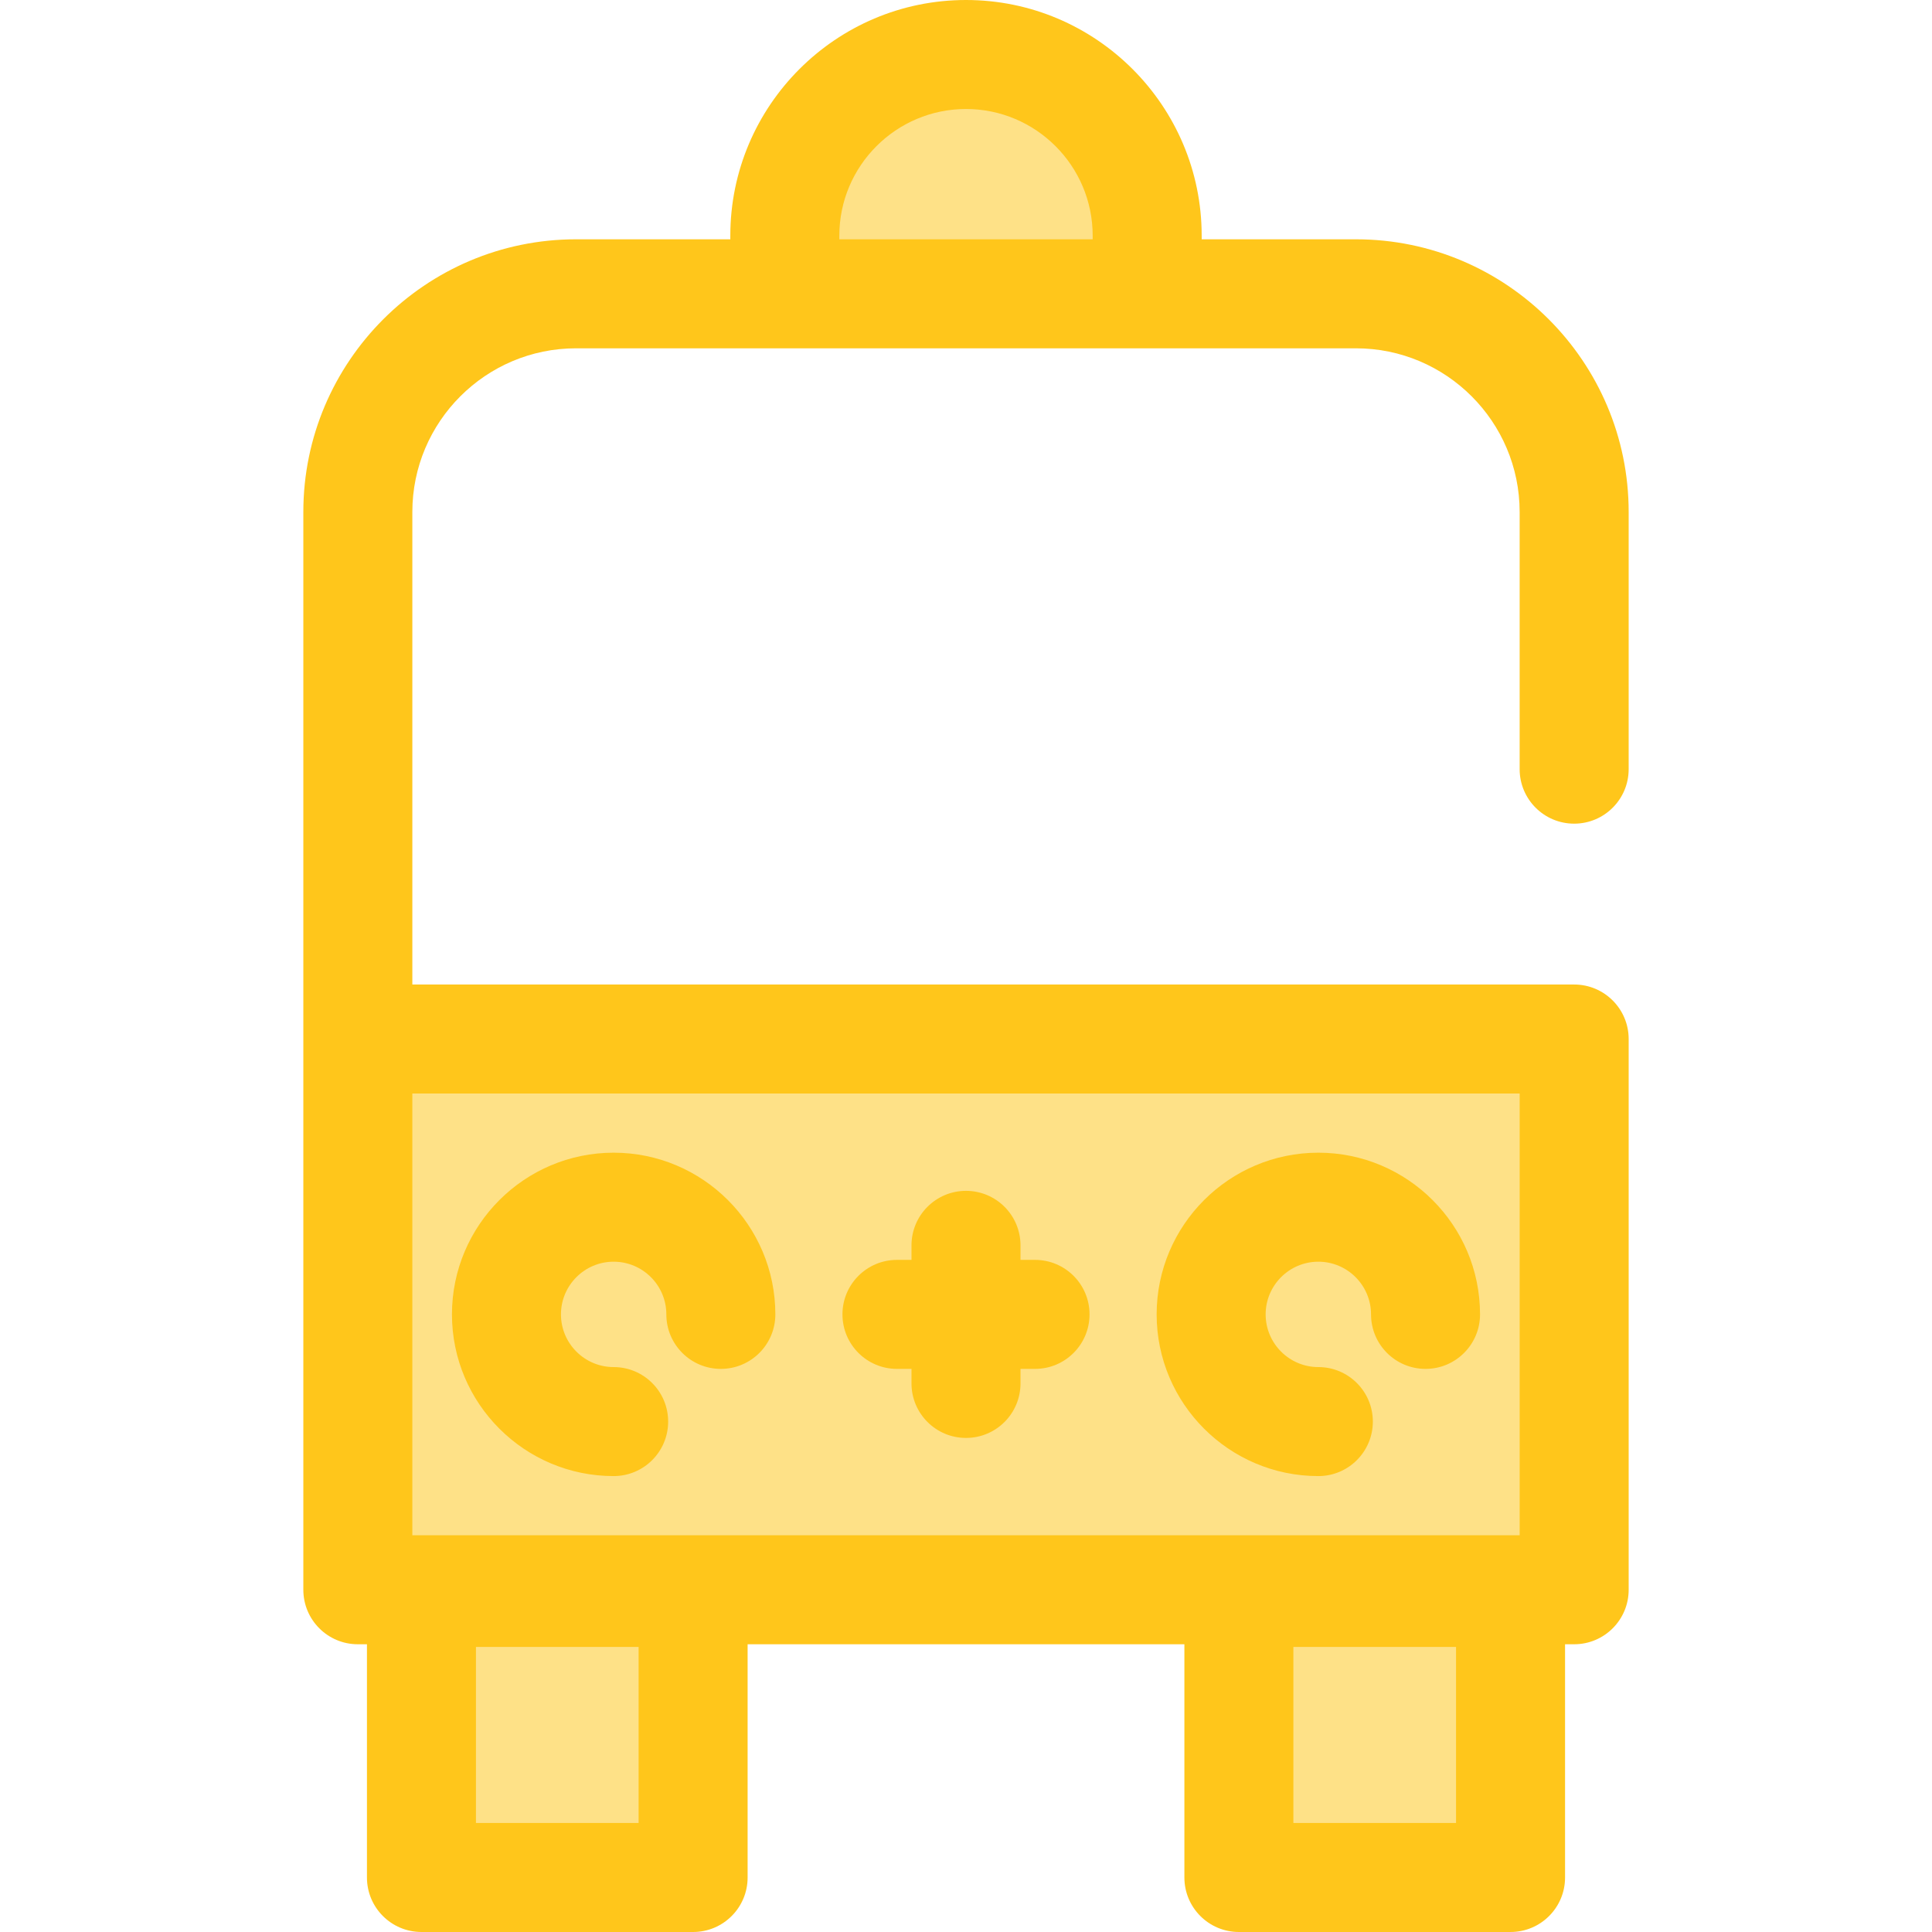
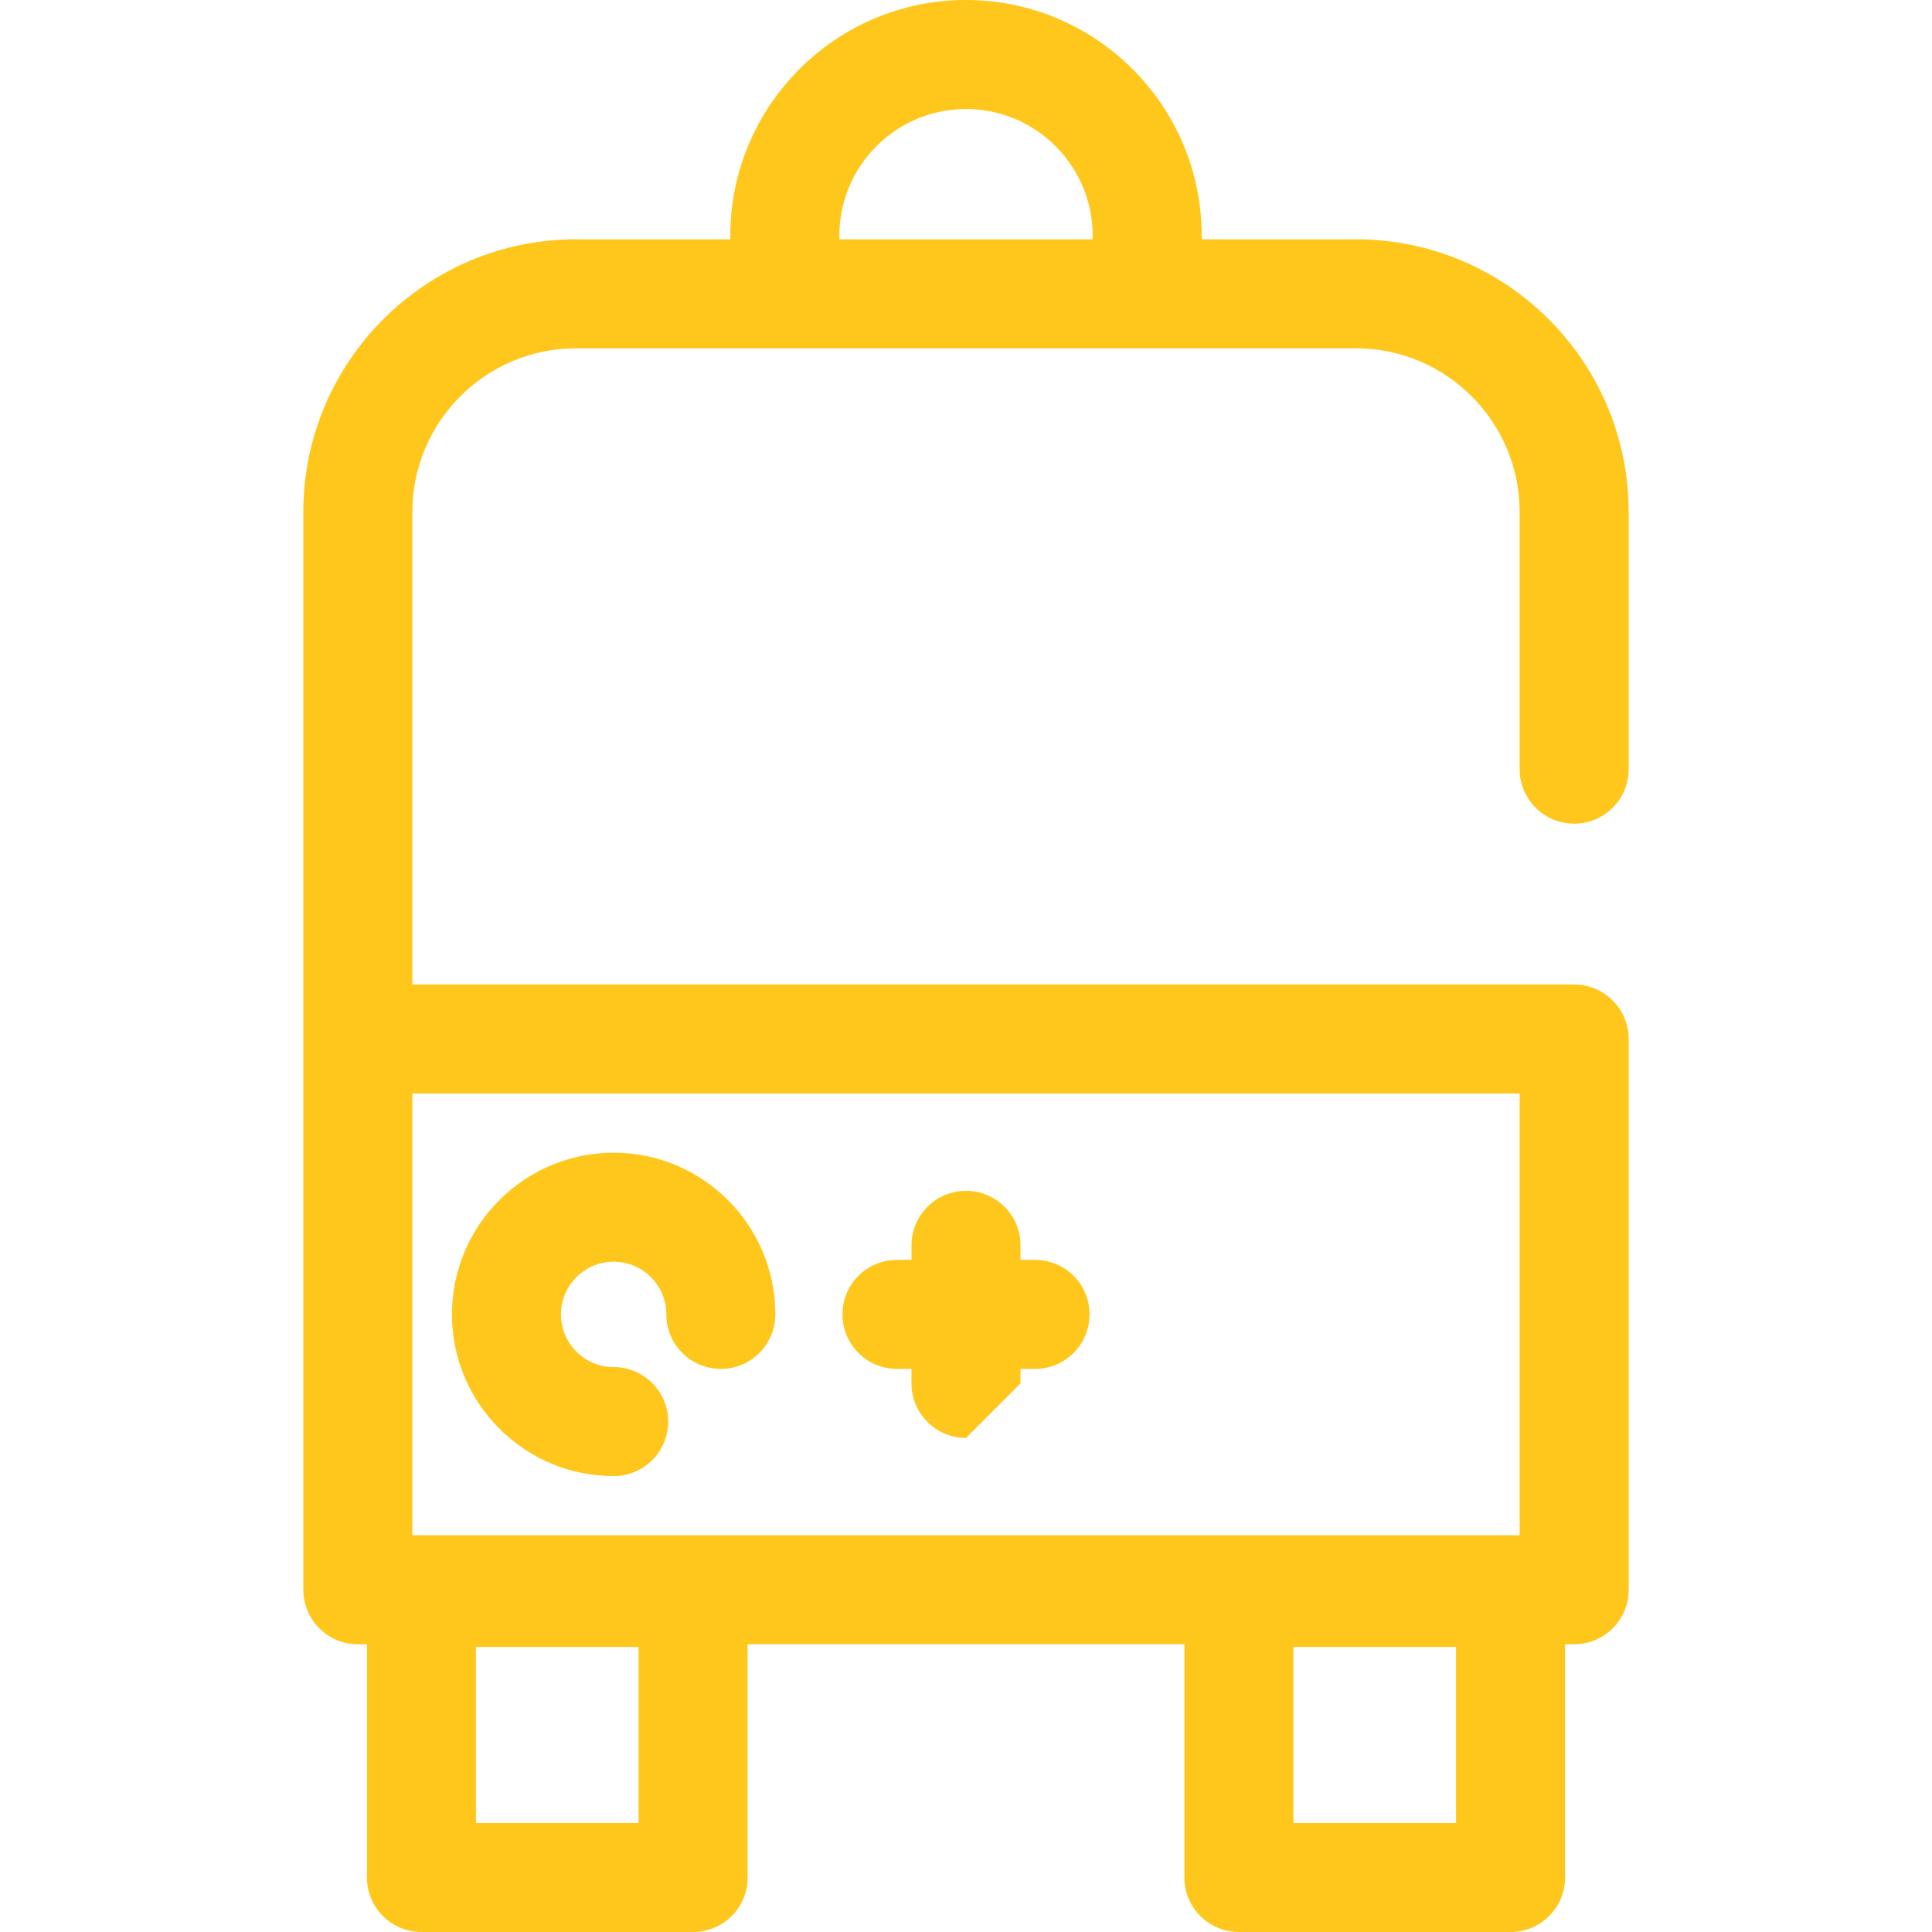
<svg xmlns="http://www.w3.org/2000/svg" version="1.1" id="Layer_1" viewBox="0 0 511.999 511.999" xml:space="preserve">
-   <rect x="94.838" y="275.342" style="fill:#FEE187;" width="322.343" height="145.955" />
  <g>
    <path style="fill:#FFC61B;" d="M162.624,391.176c-23.627,0-42.85-19.223-42.85-42.85s19.223-42.85,42.85-42.85   s42.85,19.222,42.85,42.85c0,7.977-6.467,14.444-14.444,14.444s-14.444-6.467-14.444-14.444c0-7.699-6.263-13.963-13.963-13.963   c-7.7,0-13.963,6.263-13.963,13.963s6.263,13.963,13.963,13.963c7.977,0,14.444,6.466,14.444,14.444   S170.602,391.176,162.624,391.176z" />
-     <path style="fill:#FFC61B;" d="M349.374,391.176c-23.627,0-42.85-19.223-42.85-42.85s19.222-42.85,42.85-42.85   c23.629,0,42.85,19.222,42.85,42.85c0,7.977-6.466,14.444-14.444,14.444s-14.444-6.467-14.444-14.444   c0-7.699-6.263-13.963-13.963-13.963c-7.699,0-13.963,6.263-13.963,13.963s6.263,13.963,13.963,13.963   c7.977,0,14.444,6.466,14.444,14.444S357.352,391.176,349.374,391.176z" />
  </g>
  <g>
-     <rect x="111.694" y="422.005" style="fill:#FEE187;" width="71.992" height="75.541" />
-     <rect x="328.322" y="422.005" style="fill:#FEE187;" width="71.992" height="75.541" />
-     <path style="fill:#FEE187;" d="M304.013,77.861h-96.027V62.457c0-26.517,21.497-48.014,48.014-48.014l0,0   c26.517,0,48.014,21.497,48.014,48.014v15.404H304.013z" />
-   </g>
+     </g>
  <g>
    <path style="fill:#FFC61B;" d="M417.168,218.279c7.977,0,14.444-6.467,14.444-14.444v-68.156c0-39.845-32.416-72.261-72.261-72.261   h-40.893v-0.961C318.457,28.018,290.439,0,255.999,0s-62.458,28.018-62.458,62.457v0.961h-40.893   c-39.845,0-72.261,32.416-72.261,72.261V275.35v145.952c0,7.977,6.466,14.444,14.444,14.444h2.414v61.809   c0,7.977,6.466,14.444,14.444,14.444h71.992c7.977,0,14.444-6.466,14.444-14.444v-61.809h115.75v61.809   c0,7.977,6.467,14.444,14.444,14.444h71.992c7.977,0,14.444-6.466,14.444-14.444v-61.809h2.414c7.977,0,14.444-6.466,14.444-14.444   V275.35c0-7.977-6.466-14.444-14.444-14.444H109.275V135.678c0-23.916,19.457-43.373,43.373-43.373h55.337h96.027h55.337   c23.916,0,43.373,19.457,43.373,43.373v68.156C402.724,211.813,409.19,218.279,417.168,218.279z M169.237,483.112h-43.105v-46.658   h43.105V483.112z M385.866,483.112h-43.105v-46.658h43.105V483.112z M402.724,289.793v117.064H109.275V289.793H402.724   L402.724,289.793z M222.43,63.417v-0.961c0-18.51,15.059-33.569,33.57-33.569s33.57,15.059,33.57,33.569v0.961H222.43z" />
-     <path style="fill:#FFC61B;" d="M255.999,381.065c-7.977,0-14.444-6.466-14.444-14.444v-36.591c0-7.977,6.467-14.444,14.444-14.444   c7.977,0,14.444,6.466,14.444,14.444v36.591C270.443,374.599,263.977,381.065,255.999,381.065z" />
+     <path style="fill:#FFC61B;" d="M255.999,381.065c-7.977,0-14.444-6.466-14.444-14.444v-36.591c0-7.977,6.467-14.444,14.444-14.444   c7.977,0,14.444,6.466,14.444,14.444v36.591z" />
    <path style="fill:#FFC61B;" d="M274.295,362.769h-36.591c-7.977,0-14.444-6.467-14.444-14.444c0-7.977,6.467-14.444,14.444-14.444   h36.591c7.977,0,14.444,6.466,14.444,14.444C288.739,356.303,282.273,362.769,274.295,362.769z" />
  </g>
</svg>